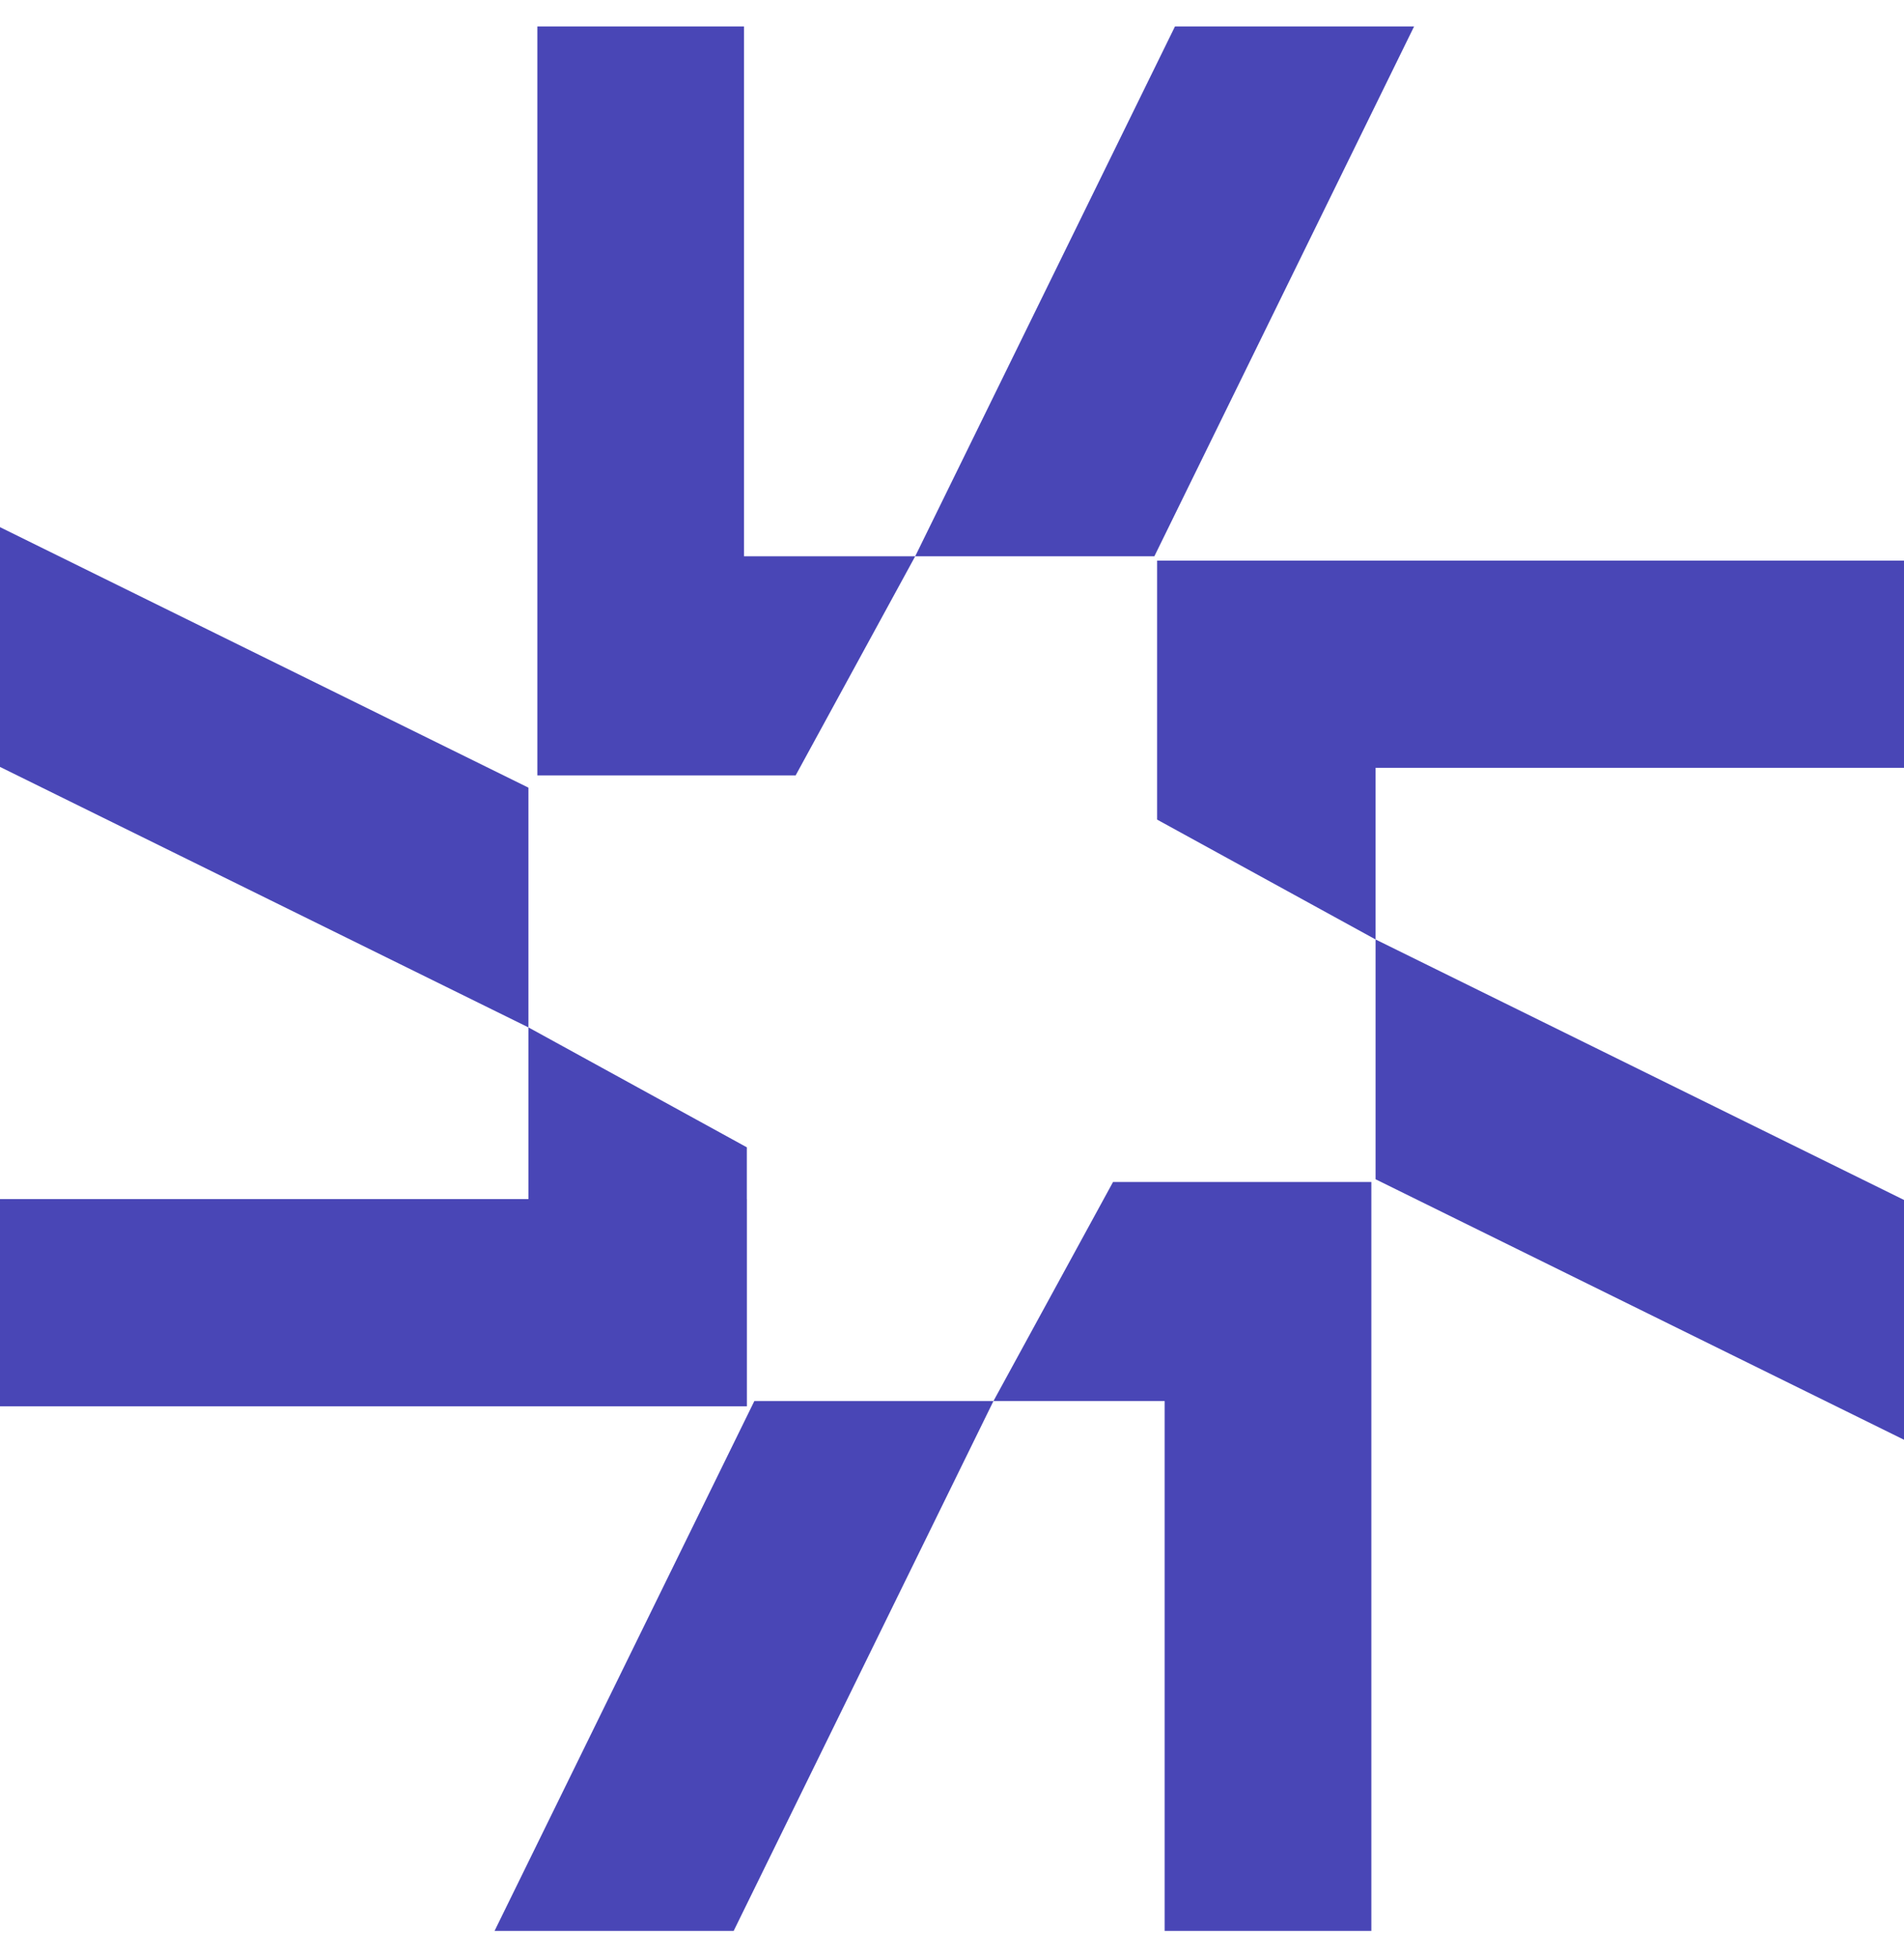
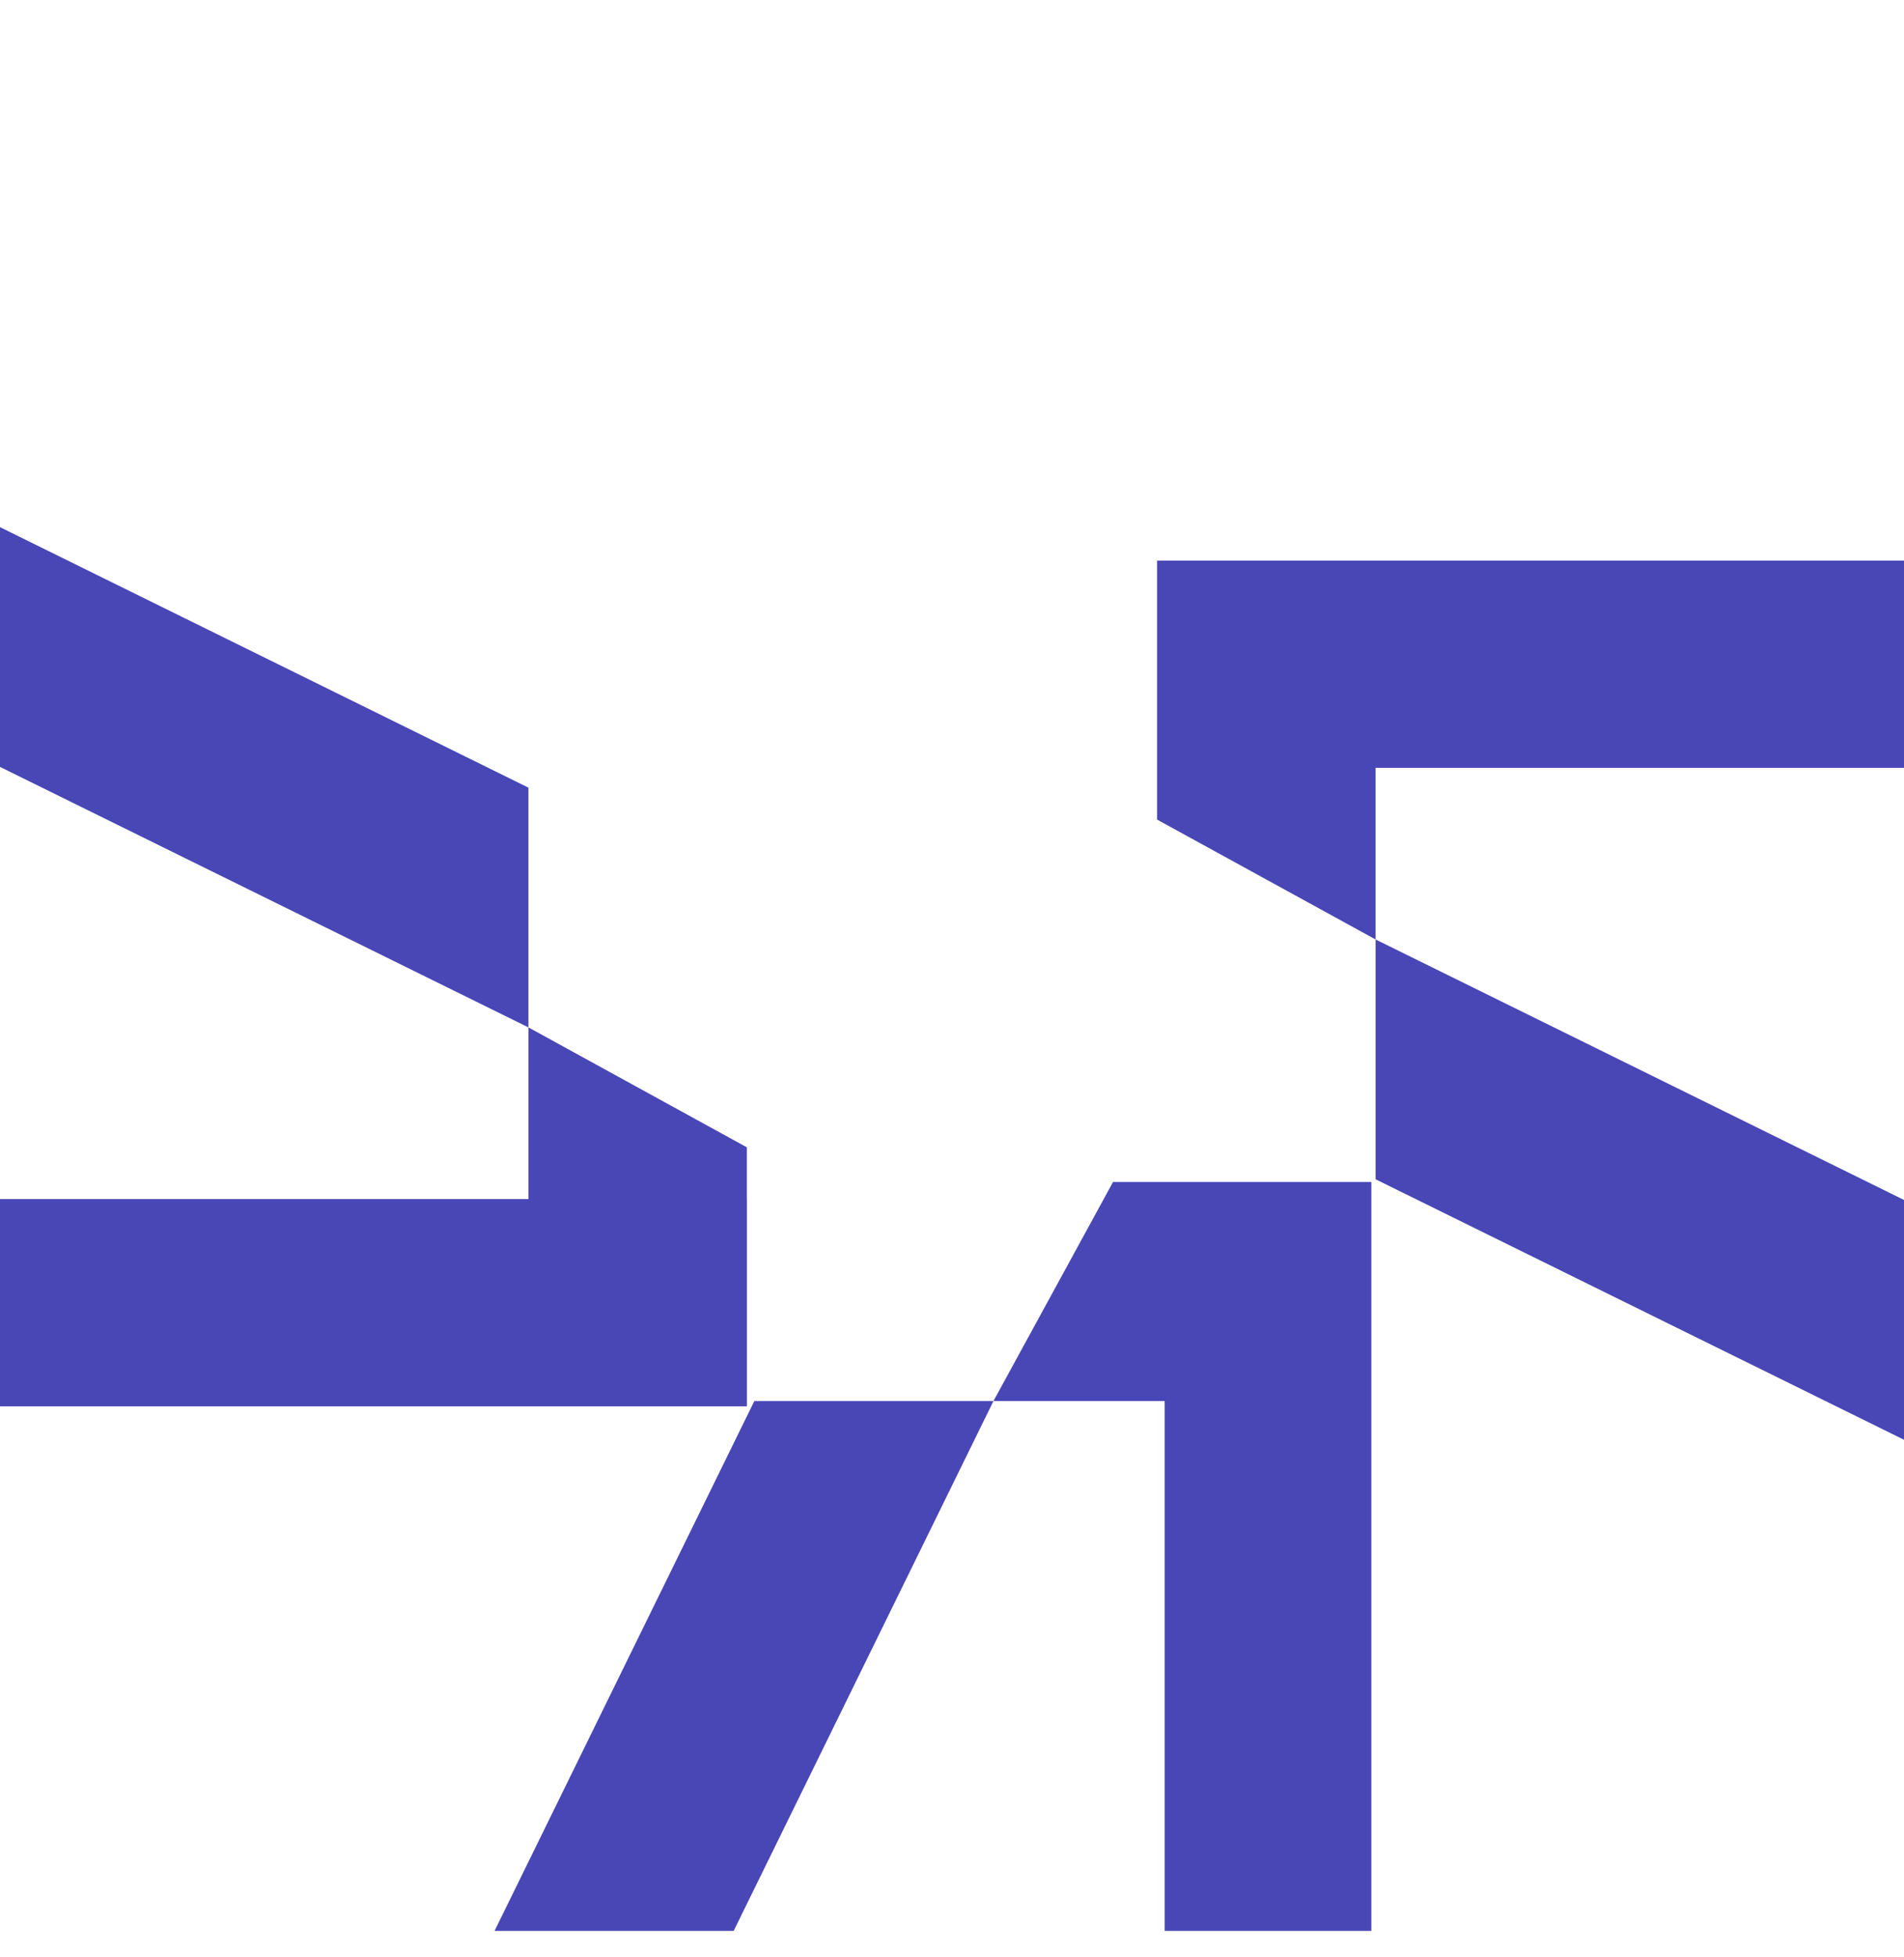
<svg xmlns="http://www.w3.org/2000/svg" width="36" height="37" viewBox="0 0 36 37" fill="none">
-   <path fill-rule="evenodd" clip-rule="evenodd" d="M10.16 0.5H14.067V14.657H10.16V0.5ZM17.304 10.516L15.044 14.657H14.067V10.516H17.304ZM26.737 0.5H22.216L17.304 10.516H21.826L26.737 0.5Z" fill="#4946B6" />
  <path fill-rule="evenodd" clip-rule="evenodd" d="M36 10.597L36 14.514L26.009 14.514L26.009 17.759L21.878 15.493L21.878 14.514L21.878 14.514L21.878 10.597L36 10.597ZM36 27.216L36 22.683L26.009 17.759L26.009 22.292L36 27.216Z" fill="#4946B6" />
  <path fill-rule="evenodd" clip-rule="evenodd" d="M25.929 36.5H22.021V22.343H25.929V36.5ZM18.784 26.484L21.045 22.343H22.021V26.484H18.784ZM9.351 36.5H13.872L18.784 26.484H14.263L9.351 36.5Z" fill="#4946B6" />
  <path fill-rule="evenodd" clip-rule="evenodd" d="M0 26.584L1.92619e-07 22.667L14.122 22.667L14.122 26.584L0 26.584ZM9.991 19.421L14.121 21.688L14.121 22.667L9.991 22.667L9.991 19.421ZM8.17255e-07 9.965L5.94368e-07 14.497L9.991 19.421L9.991 14.889L8.17255e-07 9.965Z" fill="#4946B6" />
</svg>